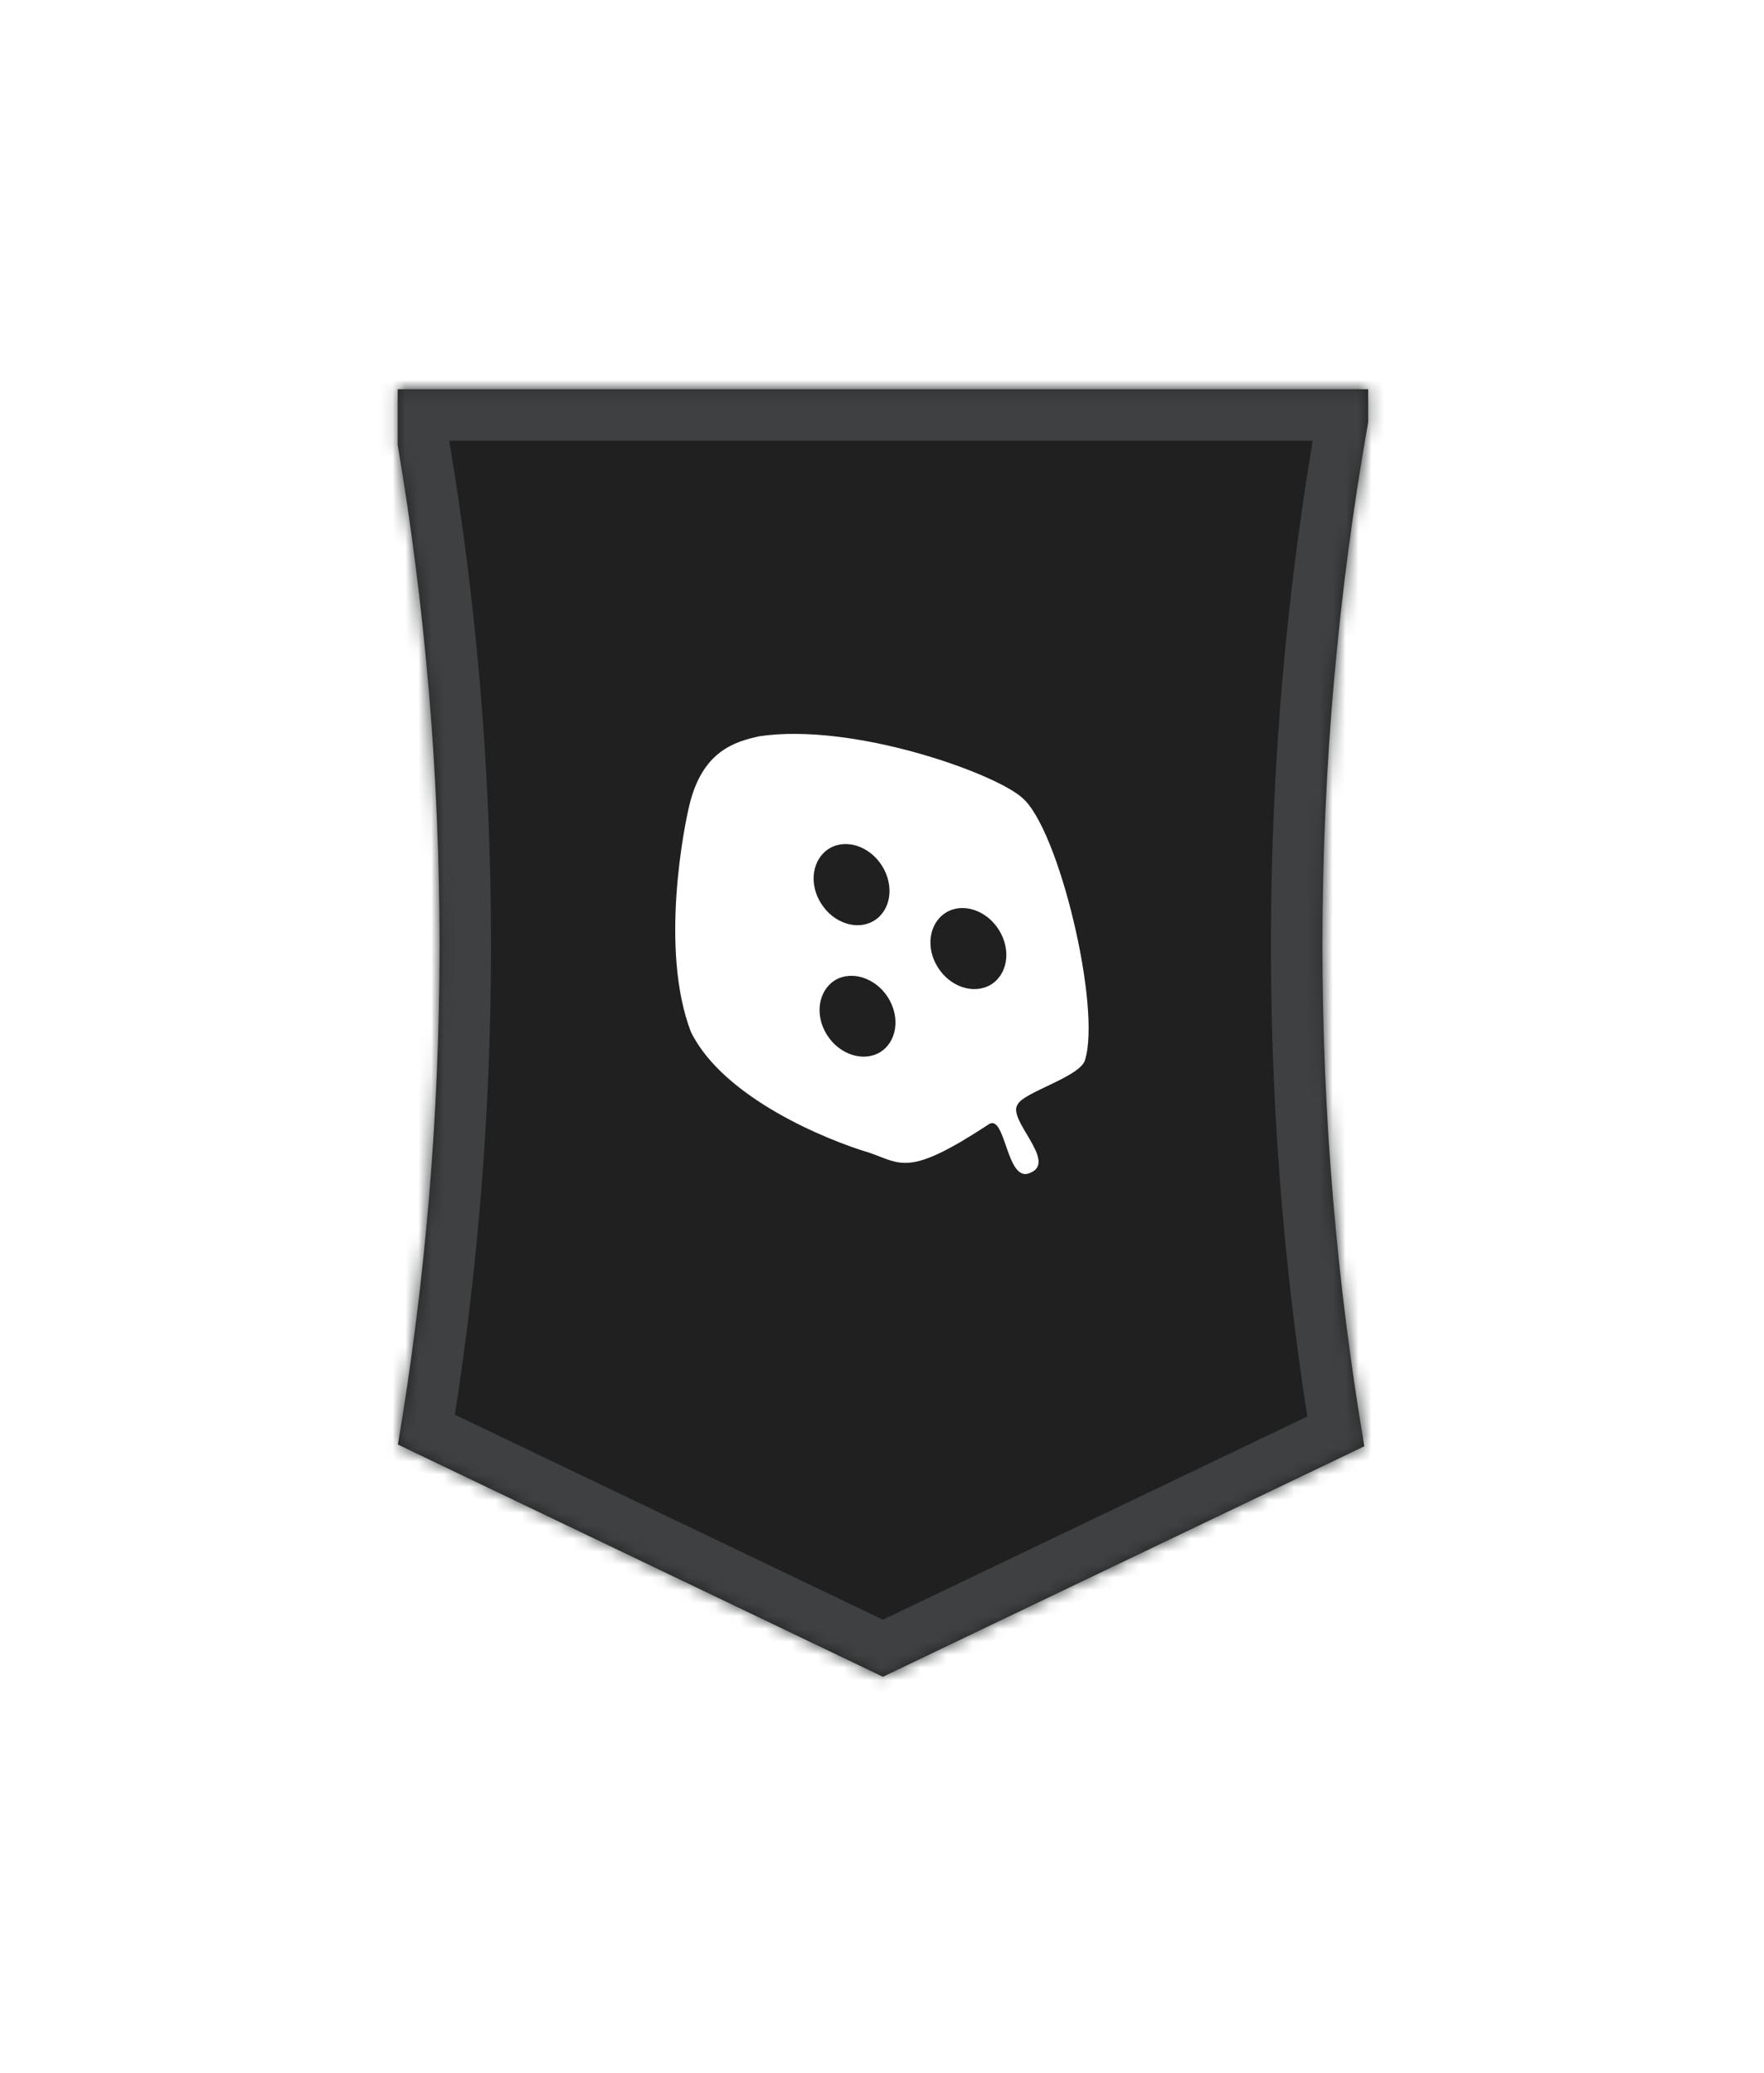
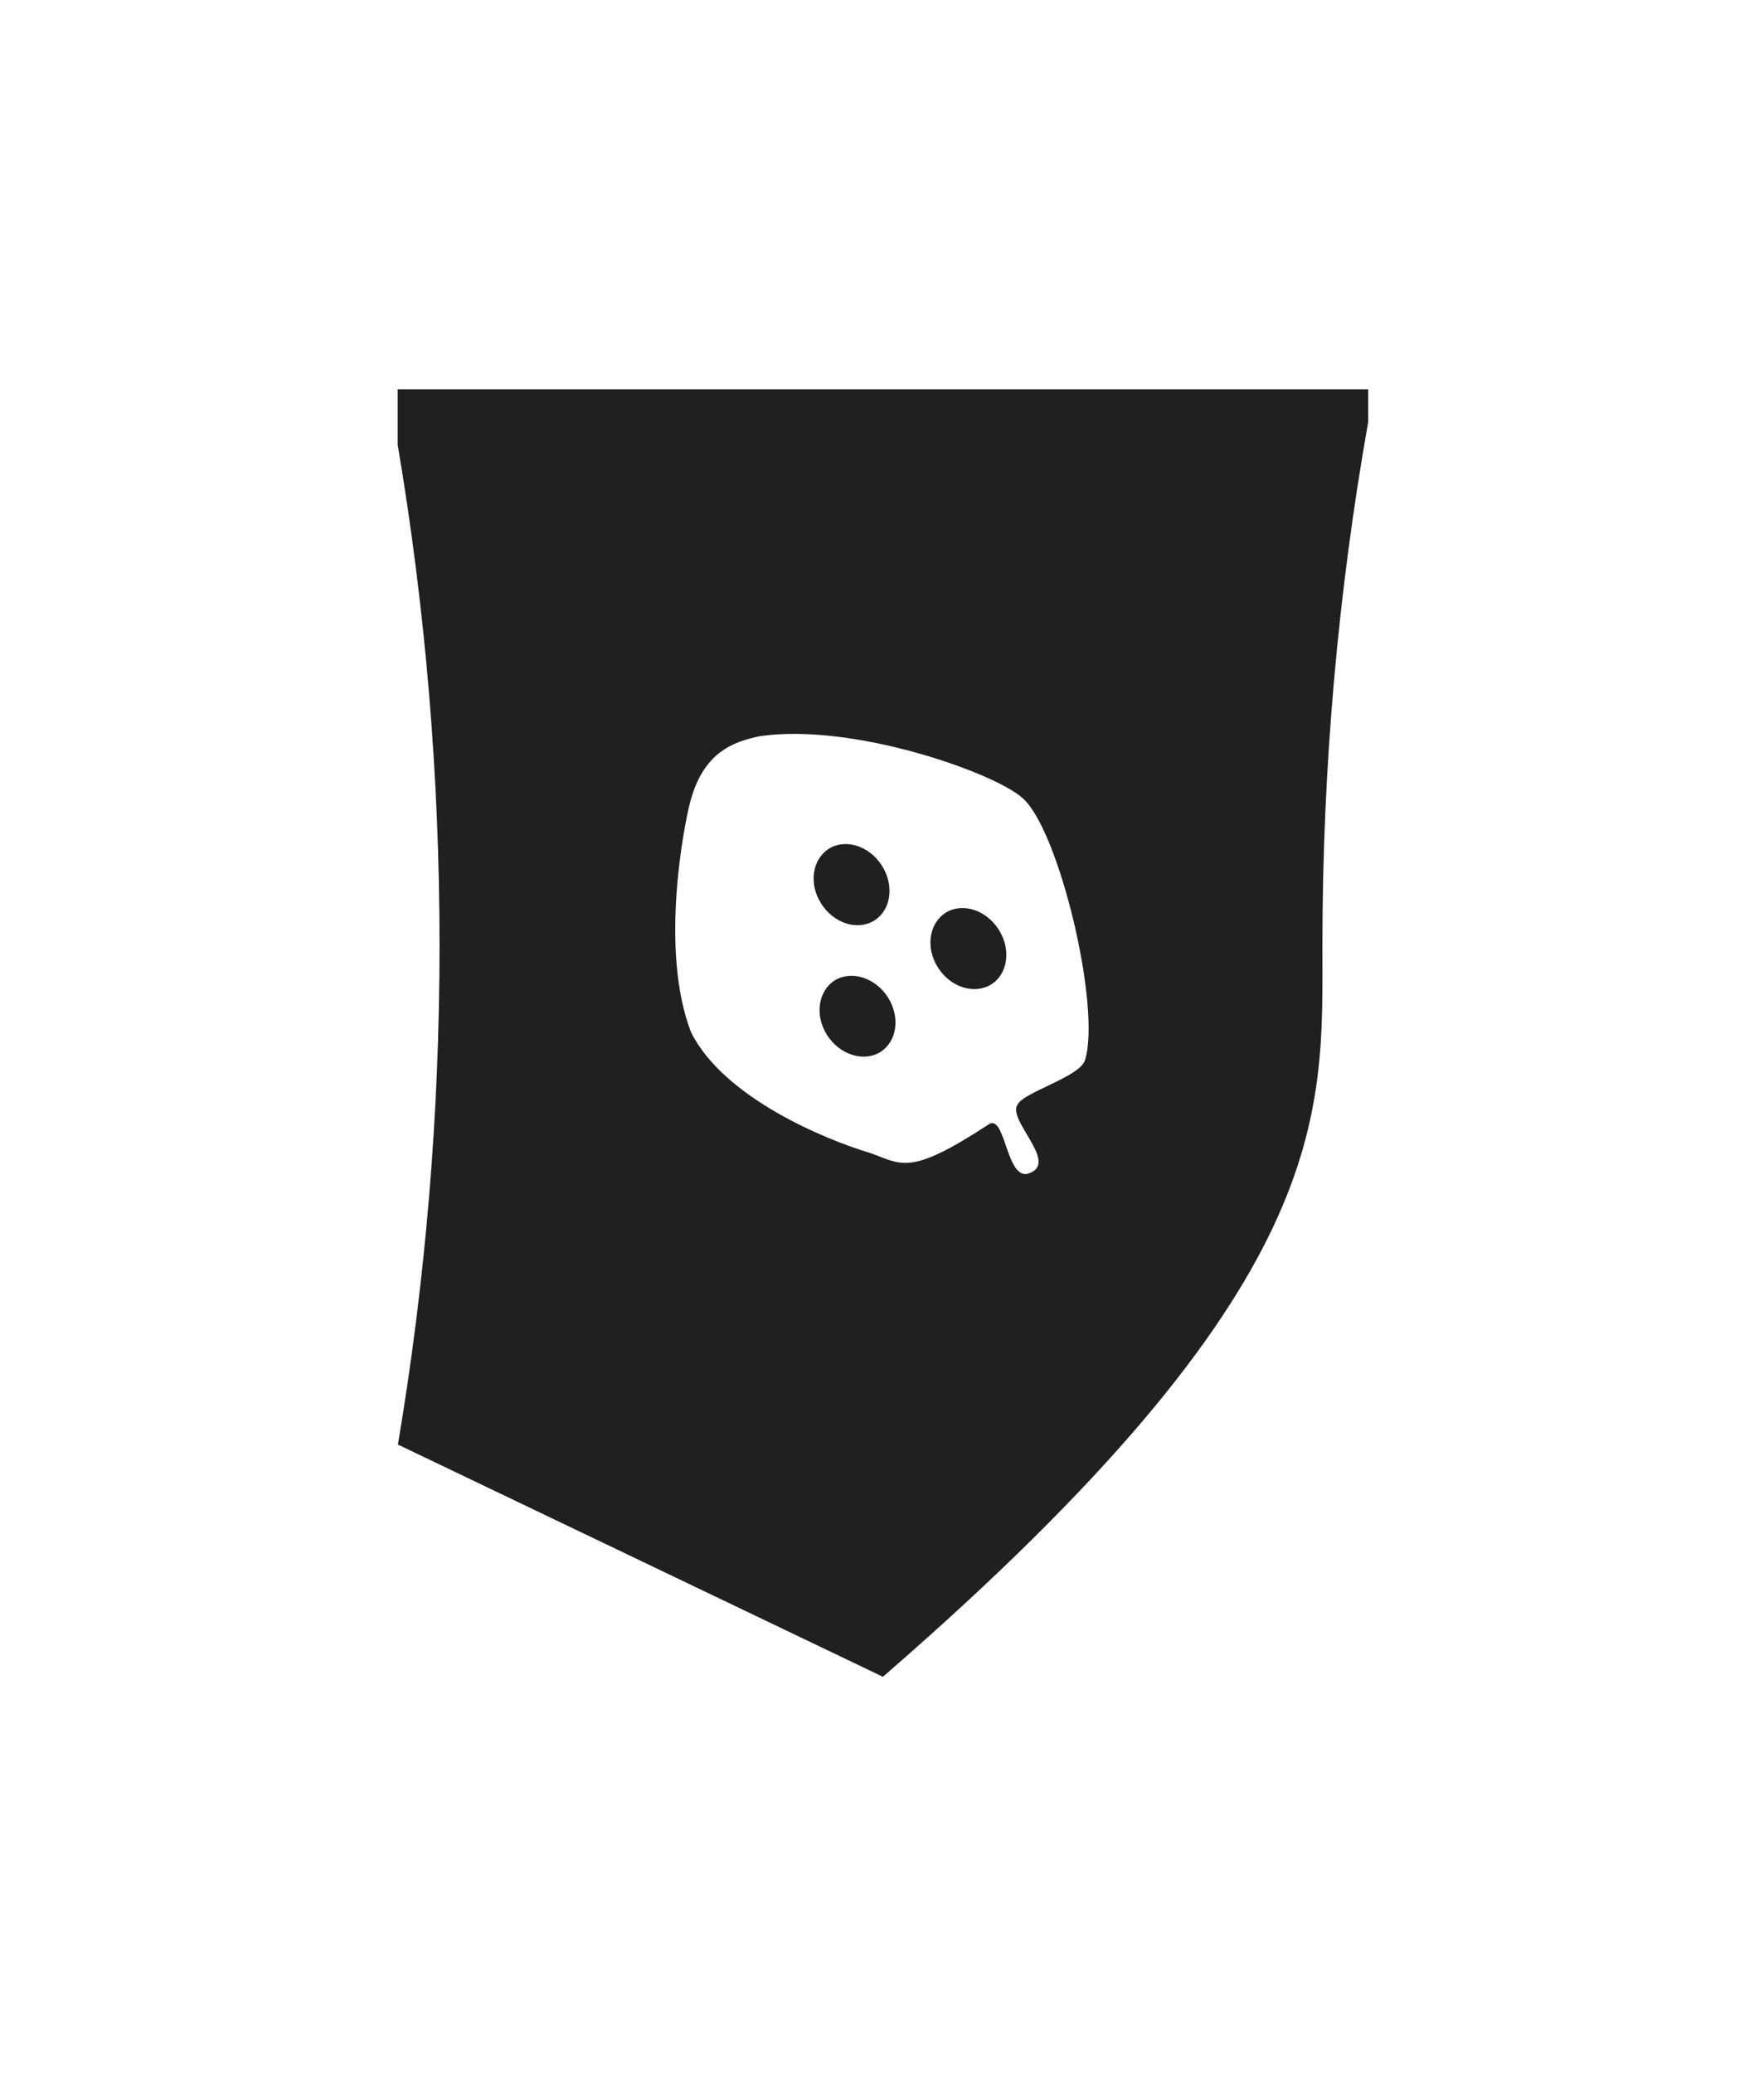
<svg xmlns="http://www.w3.org/2000/svg" width="137" height="161" viewBox="0 0 137 161" fill="none">
  <g filter="url(#filter0_di_767_601)">
    <mask id="path-1-inside-1_767_601" fill="white">
-       <path fill-rule="evenodd" clip-rule="evenodd" d="M106.258 32.786L106.258 30.23H30.884L30.884 34.532C33.022 47.175 34.136 60.166 34.136 73.417C34.136 86.63 33.029 99.585 30.903 112.193L68.571 130.229L105.96 112.328C103.82 99.677 102.705 86.677 102.705 73.417C102.705 59.555 103.923 45.978 106.258 32.786Z" />
-     </mask>
-     <path fill-rule="evenodd" clip-rule="evenodd" d="M106.258 32.786L106.258 30.23H30.884L30.884 34.532C33.022 47.175 34.136 60.166 34.136 73.417C34.136 86.63 33.029 99.585 30.903 112.193L68.571 130.229L105.96 112.328C103.82 99.677 102.705 86.677 102.705 73.417C102.705 59.555 103.923 45.978 106.258 32.786Z" fill="#202020" />
-     <path d="M106.258 30.23L110.258 30.229L110.258 26.23H106.258V30.23ZM106.258 32.786L110.197 33.483L110.258 33.137L110.258 32.786L106.258 32.786ZM30.884 30.23V26.23H26.884L26.884 30.23L30.884 30.23ZM30.884 34.532L26.884 34.532L26.884 34.868L26.94 35.199L30.884 34.532ZM30.903 112.193L26.959 111.528L26.457 114.499L29.175 115.801L30.903 112.193ZM68.571 130.229L66.844 133.837L68.571 134.664L70.299 133.837L68.571 130.229ZM105.96 112.328L107.688 115.936L110.407 114.633L109.904 111.66L105.96 112.328ZM102.258 30.23L102.258 32.786L110.258 32.786L110.258 30.229L102.258 30.23ZM30.884 34.23H106.258V26.23H30.884V34.23ZM34.884 34.532L34.884 30.229L26.884 30.23L26.884 34.532L34.884 34.532ZM38.136 73.417C38.136 59.942 37.003 46.727 34.828 33.865L26.94 35.199C29.041 47.622 30.136 60.391 30.136 73.417H38.136ZM34.847 112.858C37.01 100.031 38.136 86.854 38.136 73.417H30.136C30.136 86.406 29.047 99.138 26.959 111.528L34.847 112.858ZM70.299 126.622L32.63 108.585L29.175 115.801L66.844 133.837L70.299 126.622ZM104.233 108.72L66.844 126.622L70.299 133.837L107.688 115.936L104.233 108.72ZM109.904 111.66C107.801 99.229 106.705 86.453 106.705 73.417H98.705C98.705 86.902 99.838 100.125 102.016 112.995L109.904 111.66ZM106.705 73.417C106.705 59.79 107.902 46.446 110.197 33.483L102.319 32.089C99.944 45.51 98.705 59.32 98.705 73.417H106.705Z" fill="#3E4041" mask="url(#path-1-inside-1_767_601)" />
+       </mask>
+     <path fill-rule="evenodd" clip-rule="evenodd" d="M106.258 32.786L106.258 30.23H30.884L30.884 34.532C33.022 47.175 34.136 60.166 34.136 73.417C34.136 86.63 33.029 99.585 30.903 112.193L68.571 130.229C103.82 99.677 102.705 86.677 102.705 73.417C102.705 59.555 103.923 45.978 106.258 32.786Z" fill="#202020" />
  </g>
  <path d="M80.037 91.078C78.126 92.024 78.126 86.31 76.738 87.356C70.541 91.42 70.018 90.394 67.524 89.529C64.204 88.543 56.197 85.284 53.663 80.154C51.188 73.716 53.18 63.979 53.542 62.531C54.548 58.346 57.042 57.602 58.994 57.18C66.216 56.113 77.16 59.996 79.373 61.947C82.23 64.321 85.549 78.263 84.262 82.347C83.839 83.655 79.494 84.821 79.031 85.787C78.206 86.954 82.129 90.213 80.037 91.078ZM63.762 70.156C64.727 71.705 66.578 72.308 67.886 71.503C69.194 70.699 69.475 68.808 68.51 67.259C67.544 65.71 65.693 65.106 64.385 65.911C63.078 66.736 62.796 68.627 63.762 70.156ZM64.225 80.375C65.19 81.904 67.041 82.508 68.349 81.723C69.656 80.919 69.938 79.028 68.972 77.478C68.007 75.95 66.156 75.346 64.848 76.131C63.54 76.955 63.259 78.846 64.225 80.375ZM72.835 75.125C73.8 76.674 75.651 77.257 76.959 76.472C78.267 75.668 78.548 73.777 77.583 72.228C76.617 70.679 74.766 70.075 73.459 70.88C72.151 71.705 71.869 73.596 72.835 75.125Z" fill="white" />
  <defs>
    <filter id="filter0_di_767_601" x="0.884" y="0.229" width="135.374" height="160" filterUnits="userSpaceOnUse" color-interpolation-filters="sRGB">
      <feFlood flood-opacity="0" result="BackgroundImageFix" />
      <feColorMatrix in="SourceAlpha" type="matrix" values="0 0 0 0 0 0 0 0 0 0 0 0 0 0 0 0 0 0 127 0" result="hardAlpha" />
      <feOffset />
      <feGaussianBlur stdDeviation="15" />
      <feComposite in2="hardAlpha" operator="out" />
      <feColorMatrix type="matrix" values="0 0 0 0 1 0 0 0 0 0.824 0 0 0 0 0.196 0 0 0 0.5 0" />
      <feBlend mode="normal" in2="BackgroundImageFix" result="effect1_dropShadow_767_601" />
      <feBlend mode="normal" in="SourceGraphic" in2="effect1_dropShadow_767_601" result="shape" />
      <feColorMatrix in="SourceAlpha" type="matrix" values="0 0 0 0 0 0 0 0 0 0 0 0 0 0 0 0 0 0 127 0" result="hardAlpha" />
      <feOffset />
      <feGaussianBlur stdDeviation="7" />
      <feComposite in2="hardAlpha" operator="arithmetic" k2="-1" k3="1" />
      <feColorMatrix type="matrix" values="0 0 0 0 1 0 0 0 0 0.824 0 0 0 0 0.196 0 0 0 0.25 0" />
      <feBlend mode="normal" in2="shape" result="effect2_innerShadow_767_601" />
    </filter>
  </defs>
</svg>